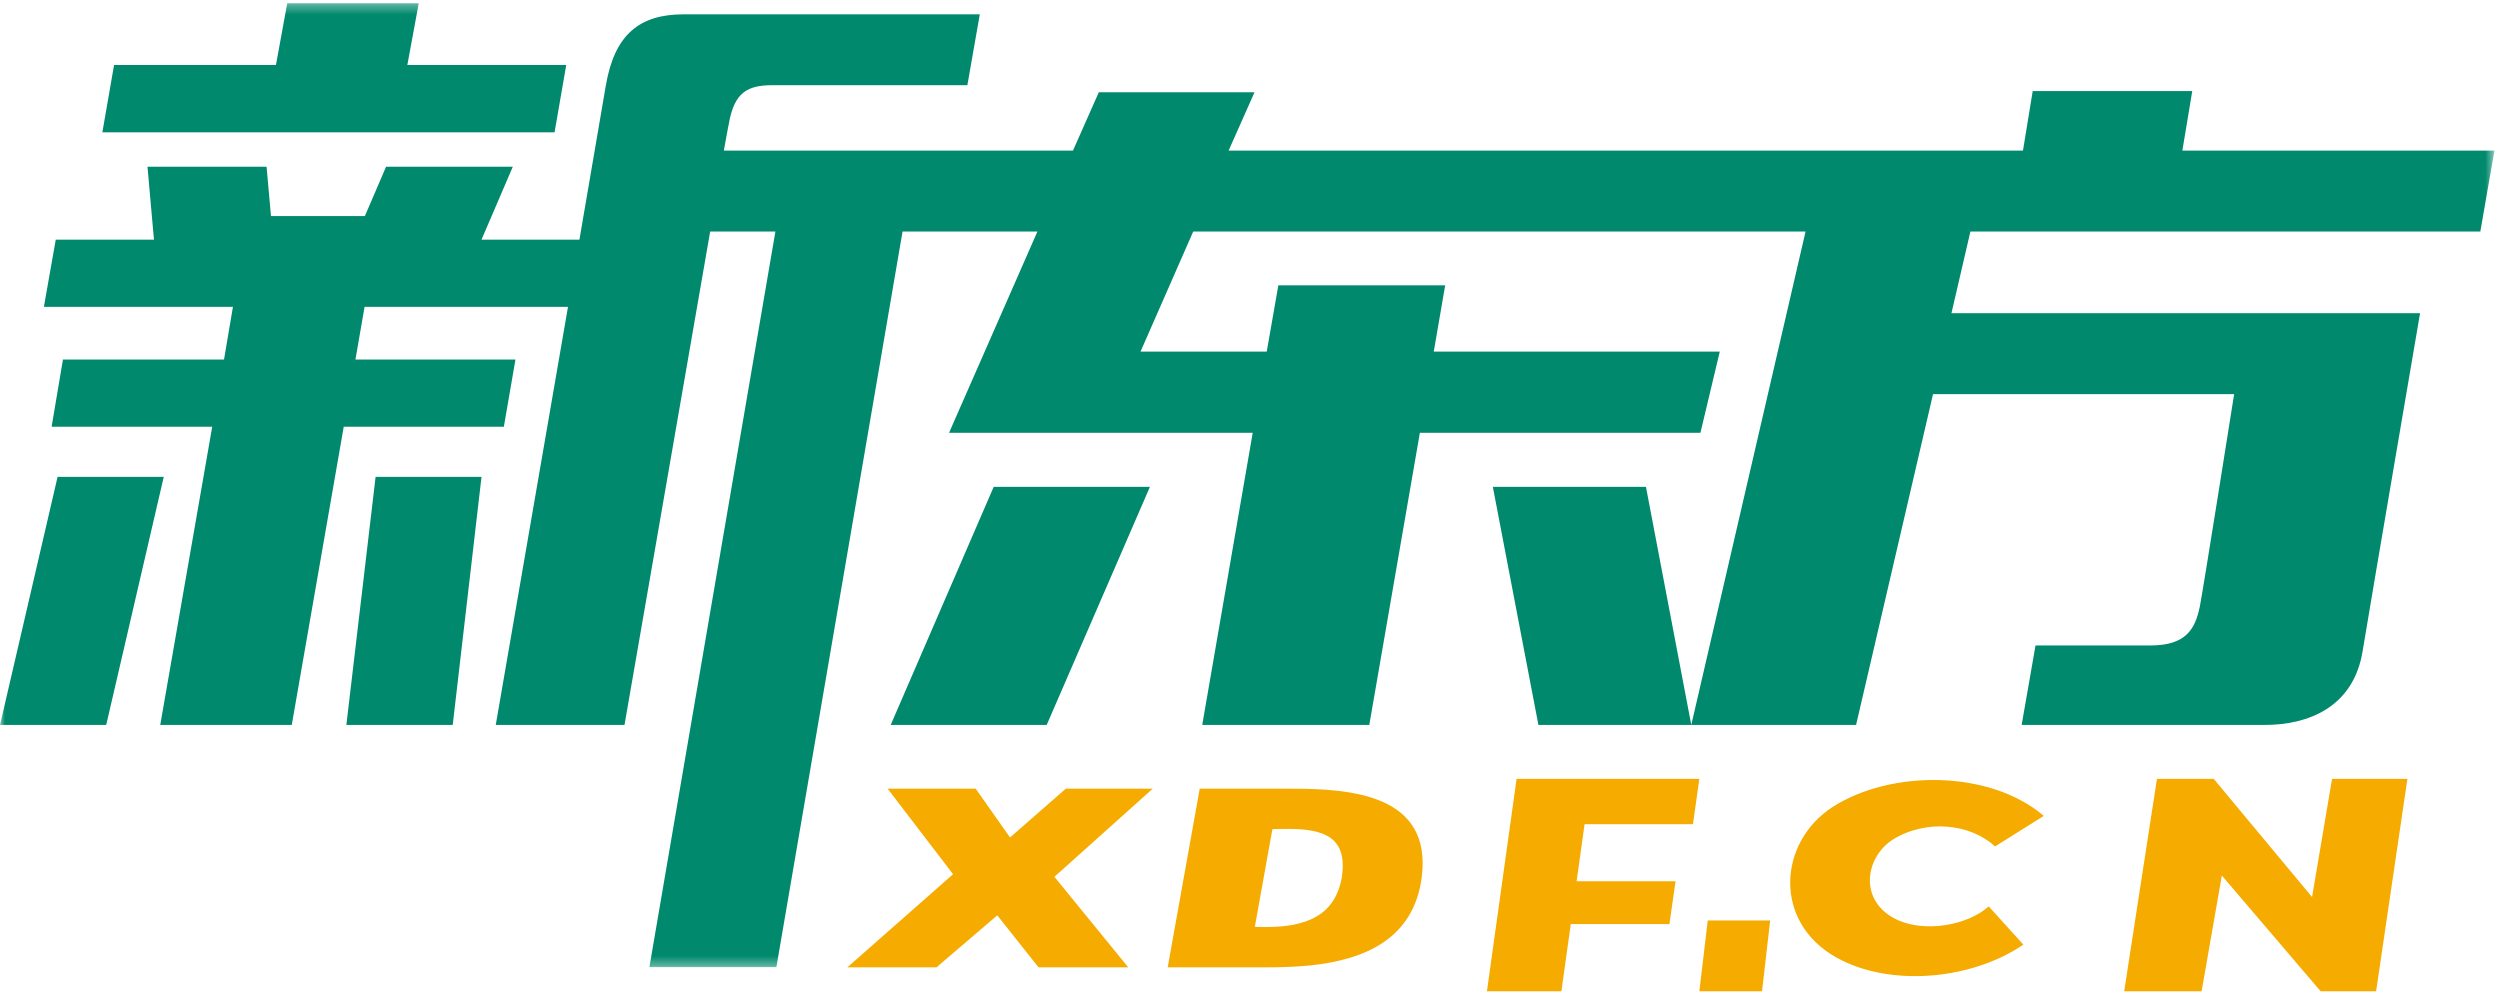
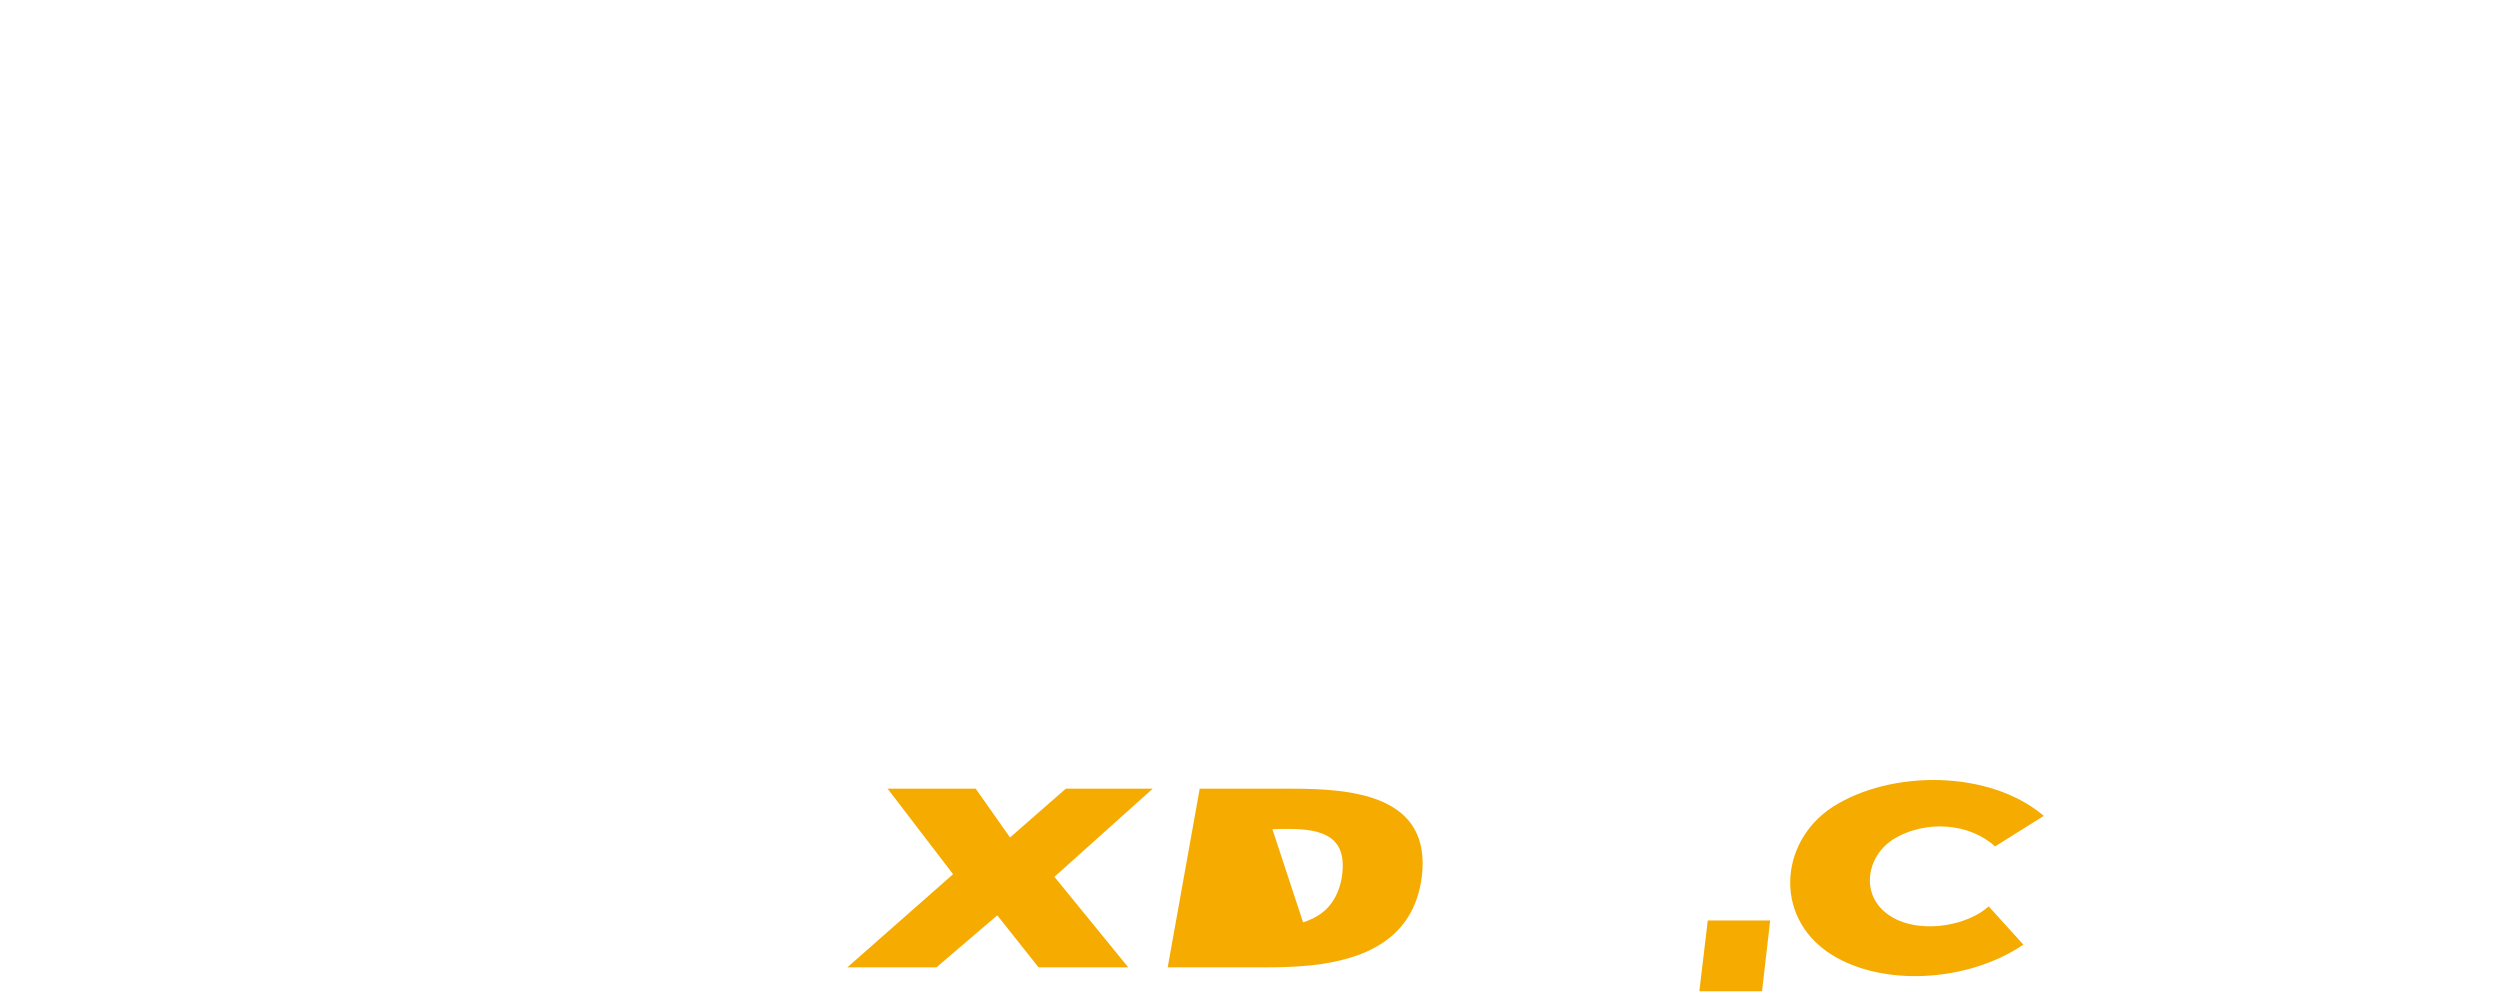
<svg xmlns="http://www.w3.org/2000/svg" xmlns:xlink="http://www.w3.org/1999/xlink" width="255px" height="102px" viewBox="0 0 255 102" version="1.1">
  <title>logo</title>
  <desc>Created with Sketch.</desc>
  <defs>
    <polygon id="path-1" points="0 0.324 254.433 0.324 254.433 98.65 0 98.65" />
  </defs>
  <g id="页面-1" stroke="none" stroke-width="1" fill="none" fill-rule="evenodd">
    <g id="登录_未输入完" transform="translate(-245, -198)">
      <g id="logo" transform="translate(245, 198)">
-         <polygon id="Fill-1" fill="#F5AB00" points="237.87 79.444 235.831 91.5 225.798 79.444 220.01 79.444 216.667 101.111 224.563 101.111 226.628 89.305 236.707 101.111 242.363 101.111 245.556 79.444" />
        <polygon id="Fill-2" fill="#F5AB00" points="174.192 93.889 173.333 101.111 179.729 101.111 180.556 93.889" />
-         <polygon id="Fill-3" fill="#F5AB00" points="154.693 79.444 151.667 101.111 159.263 101.111 160.219 94.255 170.279 94.255 170.907 89.892 160.812 89.892 161.627 84.069 172.68 84.069 173.333 79.444" />
-         <path d="M136.848,89.586 C136.382,92.023 135.049,93.413 132.912,94.073 C131.558,94.506 129.951,94.608 127.993,94.537 L129.784,84.575 C130.331,84.548 130.852,84.548 131.349,84.548 C135.049,84.548 137.528,85.382 136.848,89.586 M131.725,80.447 L122.371,80.447 L119.106,98.667 L129.292,98.667 C130.747,98.667 132.189,98.615 133.644,98.474 C139.174,97.892 144.188,95.799 145.018,89.48 C146.078,81.057 137.852,80.447 131.725,80.447" id="Fill-4" fill="#F5AB00" />
+         <path d="M136.848,89.586 C136.382,92.023 135.049,93.413 132.912,94.073 L129.784,84.575 C130.331,84.548 130.852,84.548 131.349,84.548 C135.049,84.548 137.528,85.382 136.848,89.586 M131.725,80.447 L122.371,80.447 L119.106,98.667 L129.292,98.667 C130.747,98.667 132.189,98.615 133.644,98.474 C139.174,97.892 144.188,95.799 145.018,89.48 C146.078,81.057 137.852,80.447 131.725,80.447" id="Fill-4" fill="#F5AB00" />
        <polygon id="Fill-6" fill="#F5AB00" points="90.537 80.446 99.52 80.446 103.023 85.422 108.711 80.446 117.577 80.446 107.549 89.434 115.081 98.668 105.931 98.668 101.722 93.364 95.519 98.668 86.429 98.668 97.213 89.168" />
        <path d="M202.851,92.455 L206.382,96.353 C201.014,99.998 192.709,100.684 187.324,97.67 C180.836,94.065 181.347,85.922 186.933,82.308 C192.883,78.496 202.936,78.514 208.469,83.219 L203.495,86.338 C200.982,84.003 196.443,83.517 193.024,85.664 C190.145,87.571 189.596,92.034 193.571,93.849 C196.405,95.121 200.653,94.399 202.851,92.455" id="Fill-8" fill="#F5AB00" />
        <g id="编组">
          <mask id="mask-2" fill="white">
            <use xlink:href="#path-1" />
          </mask>
          <g id="Clip-11" />
-           <path d="M35.329,73.943 L46.178,73.943 L49.114,48.643 L38.311,48.643 L35.329,73.943 Z M5.873,48.643 L0,73.943 L10.834,73.943 L16.702,48.643 L5.873,48.643 Z M252.994,23.613 L254.433,15.362 L222.601,15.362 L223.61,9.286 L207.337,9.286 L206.343,15.362 L125.317,15.362 L127.961,9.411 L112.079,9.411 L109.443,15.362 L73.833,15.362 C74.095,13.926 74.255,12.999 74.335,12.647 C74.895,9.386 76.264,8.689 78.813,8.689 L98.672,8.689 L99.939,1.462 L69.727,1.462 C65.193,1.462 62.667,3.553 61.786,8.772 C61.613,9.817 60.534,16.131 59.102,24.443 L49.114,24.443 L52.305,17.009 L39.378,17.009 L37.217,22.041 L27.64,22.041 L27.19,17.009 L15.044,17.009 L15.705,24.443 L5.688,24.443 L4.477,31.298 L23.76,31.298 L22.85,36.675 L6.42,36.675 L5.265,43.528 L21.646,43.528 L16.345,73.943 L29.76,73.943 L35.061,43.528 L51.393,43.528 L52.576,36.675 L36.254,36.675 L37.186,31.298 L57.936,31.298 C54.675,50.162 50.567,73.943 50.567,73.943 L63.699,73.943 C63.699,73.943 69.37,41.327 72.437,23.613 L79.092,23.613 L66.238,98.65 L79.191,98.65 L92.061,23.613 L105.819,23.613 L96.803,44.144 L127.777,44.144 L122.628,73.943 L139.667,73.943 L144.827,44.144 L173.444,44.144 L175.417,35.862 L146.244,35.862 L147.408,29.102 L130.392,29.102 L129.207,35.862 L116.334,35.862 L121.709,23.613 L184.169,23.613 L172.511,73.943 L189.32,73.943 L197.17,40.199 L227.883,40.199 C227.883,40.199 224.738,60.058 224.387,61.846 C223.902,64.207 222.947,65.837 219.333,65.837 L207.623,65.837 L206.208,73.943 L231.036,73.943 C235.404,73.943 240.056,72.157 240.988,66.41 C241.86,61.106 246.846,31.948 246.846,31.948 L199.048,31.948 L200.982,23.613 L252.994,23.613 Z M40.269,13.499 L56.565,13.499 L57.756,6.631 L41.549,6.631 L42.713,0.323 L29.3,0.323 L28.146,6.631 L11.635,6.631 L10.44,13.499 L26.862,13.499 L40.269,13.499 Z M152.27,49.662 L156.918,73.943 L172.511,73.943 L167.888,49.662 L152.27,49.662 Z M90.851,73.943 L106.763,73.943 L117.291,49.662 L101.356,49.662 L90.851,73.943 Z" id="Fill-10" fill="#00896C" mask="url(#mask-2)" />
        </g>
      </g>
    </g>
  </g>
</svg>